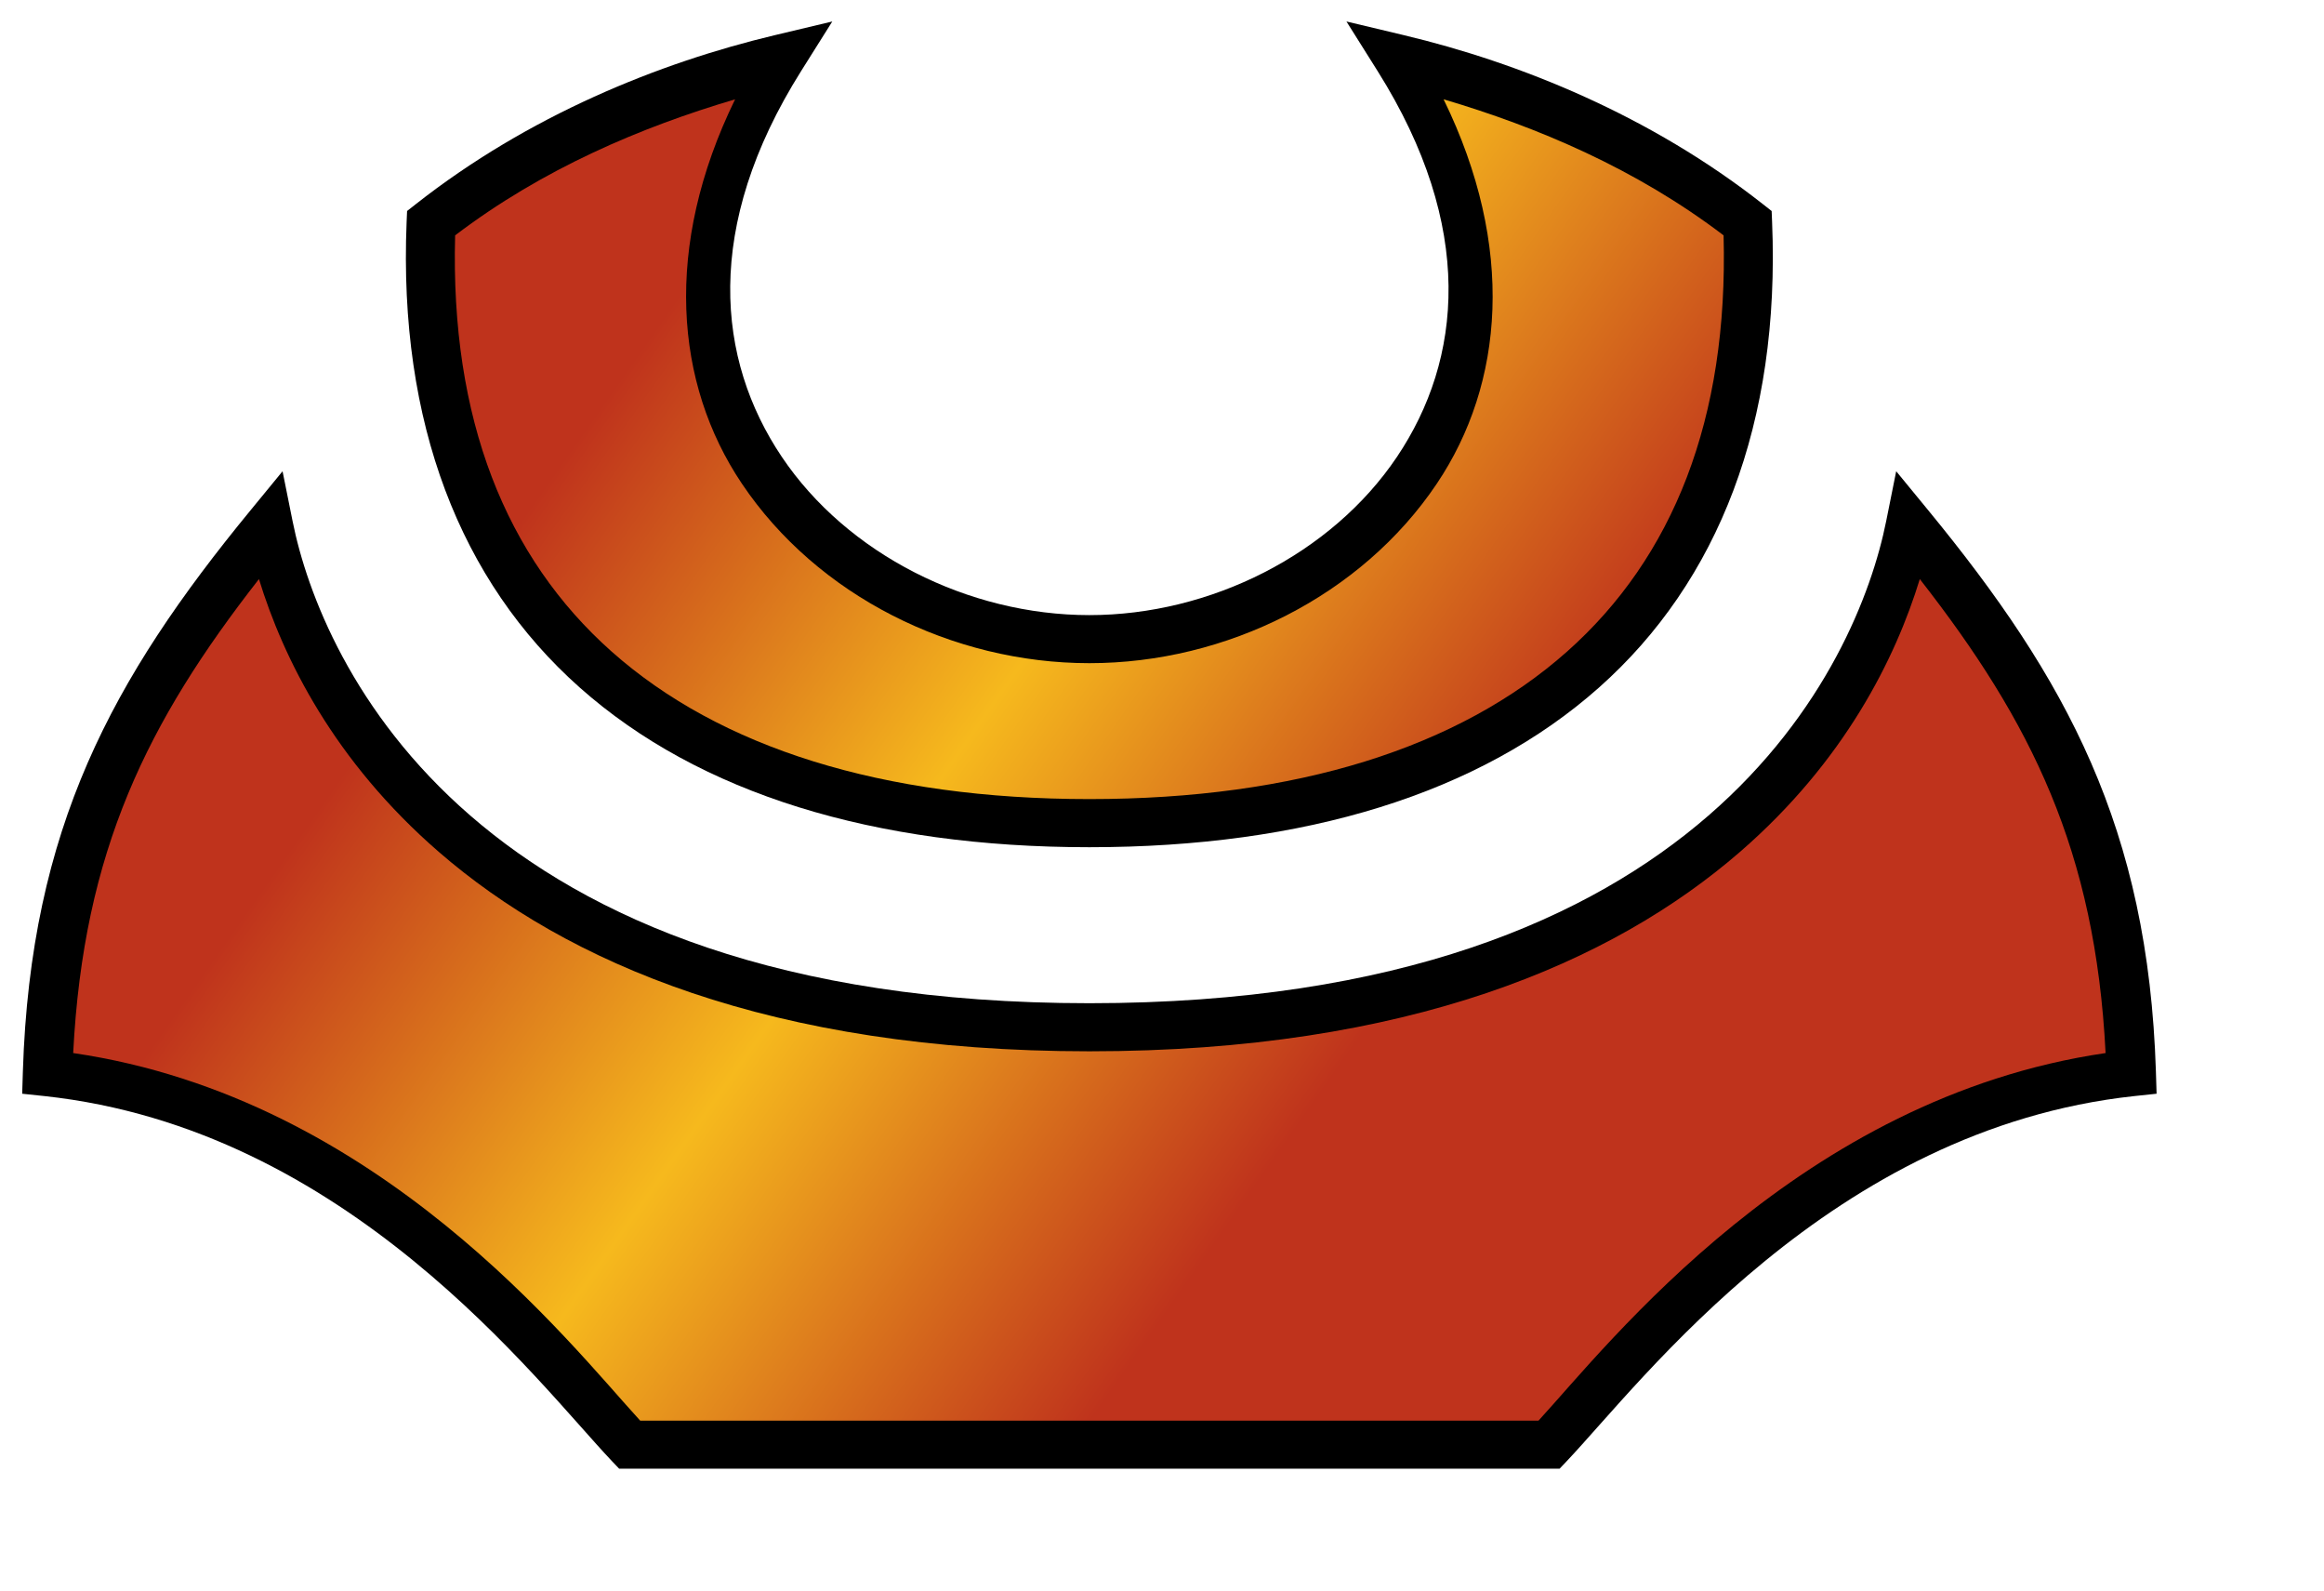
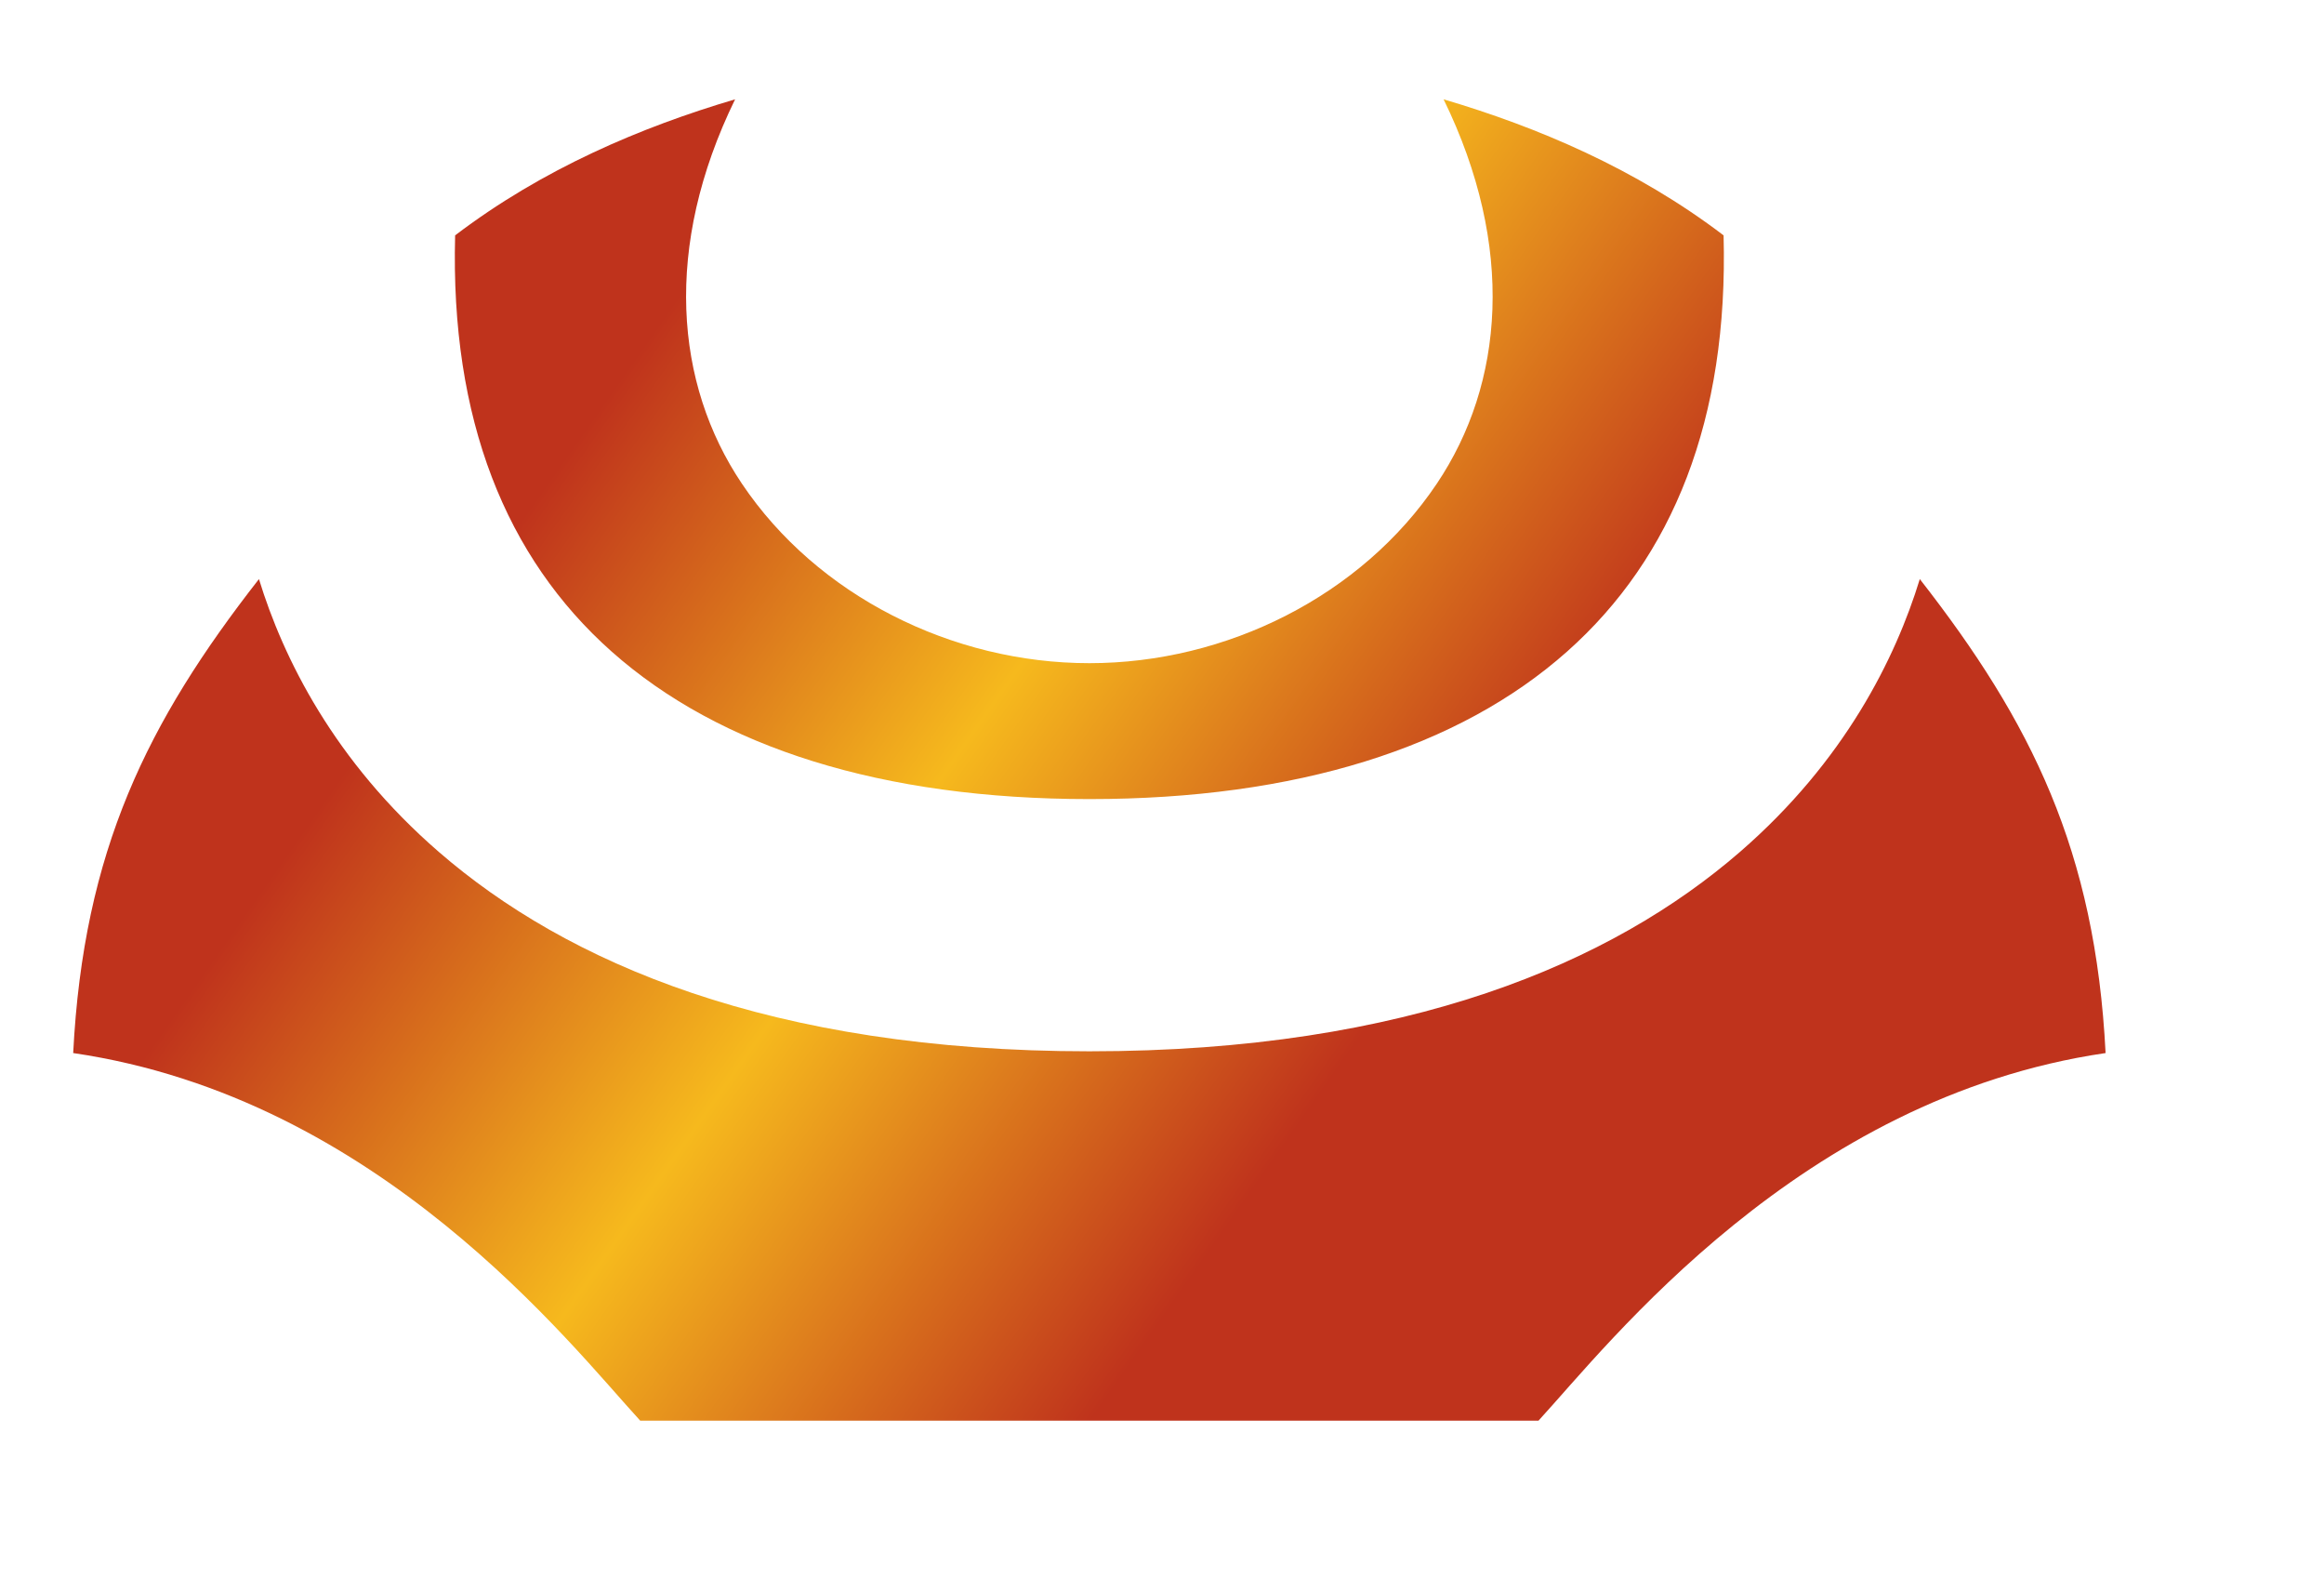
<svg xmlns="http://www.w3.org/2000/svg" version="1.1" baseProfile="full" width="98.245" height="67.239">
  <linearGradient id="grad_mythic" gradientUnits="userSpaceOnUse" x1="19.222" y1="13.922" x2="75.94" y2="53.766">
    <stop offset="0.1" style="stop-color:#bf331c" />
    <stop offset="0.4" style="stop-color:#f6b91d" />
    <stop offset="0.7" style="stop-color:#bf331c" />
  </linearGradient>
  <g>
-     <path d="M 35.184 0.908 L 32.765 1.484 C 27.845 2.653 22.329 4.891 17.576 8.629 L 17.209 8.917 L 17.189 9.386 C 16.842 17.865 19.450 24.565 24.508 29.057 C 29.566 33.549 36.962 35.805 46.053 35.805 C 55.144 35.805 62.538 33.549 67.596 29.057 C 72.653 24.565 75.261 17.865 74.914 9.387 L 74.895 8.918 L 74.527 8.629 C 69.774 4.892 64.258 2.654 59.338 1.484 L 56.920 0.908 L 58.242 3.011 C 62.378 9.592 61.817 15.199 59.055 19.309 C 56.293 23.418 51.175 25.996 46.052 25.996 C 40.931 25.996 35.814 23.418 33.051 19.309 C 30.288 15.199 29.726 9.592 33.861 3.012 Z M 11.945,19.916 10.586,21.572 C 4.742,28.686 1.292,34.999 0.967,45.281 L 0.938,46.223 1.875,46.322 C 14.702,47.703 22.658,58.362 25.873,61.754 L 26.174,62.07 H 65.93 L 66.23,61.754 C 69.445,58.362 77.403,47.703 90.23,46.322 L 91.168,46.223 91.139,45.281 C 90.813,34.999 87.363,28.686 81.52,21.572 L 80.16,19.916 79.738,22.018 C 79.13,25.054 77.206,30.147 72.225,34.467 67.243,38.786 59.174,42.398 46.053,42.398 32.932,42.398 24.863,38.786 19.881,34.467 14.899,30.147 12.975,25.054 12.367,22.018 Z" />
    <path d="M 31.076,4.197 C 28.031,10.433 28.524,16.217 31.363,20.441 34.548,25.18 40.258,28.027 46.053,28.027 51.848,28.027 57.556,25.18 60.74,20.441 63.579,16.217 64.073,10.433 61.027,4.197 64.994,5.37 69.157,7.128 72.863,9.947 73.072,17.718 70.722,23.561 66.246,27.537 61.673,31.599 54.808,33.771 46.053,33.771 37.298,33.771 30.431,31.599 25.857,27.537 21.381,23.561 19.032,17.718 19.24,9.947 22.947,7.128 27.109,5.37 31.076,4.197 Z M 10.947,24.473 C 11.973,27.816 14.119,32.161 18.549,36.002 23.931,40.669 32.556,44.43 46.053,44.43 59.549,44.43 68.175,40.669 73.557,36.002 77.986,32.161 80.133,27.816 81.158,24.473 85.879,30.513 88.578,35.963 89.012,44.504 76.078,46.397 68.01,56.807 65.039,60.039 H 27.064 C 24.094,56.807 16.027,46.397 3.094,44.504 3.528,35.963 6.227,30.513 10.947,24.473 Z" style="fill: url(#grad_mythic);" />
  </g>
</svg>